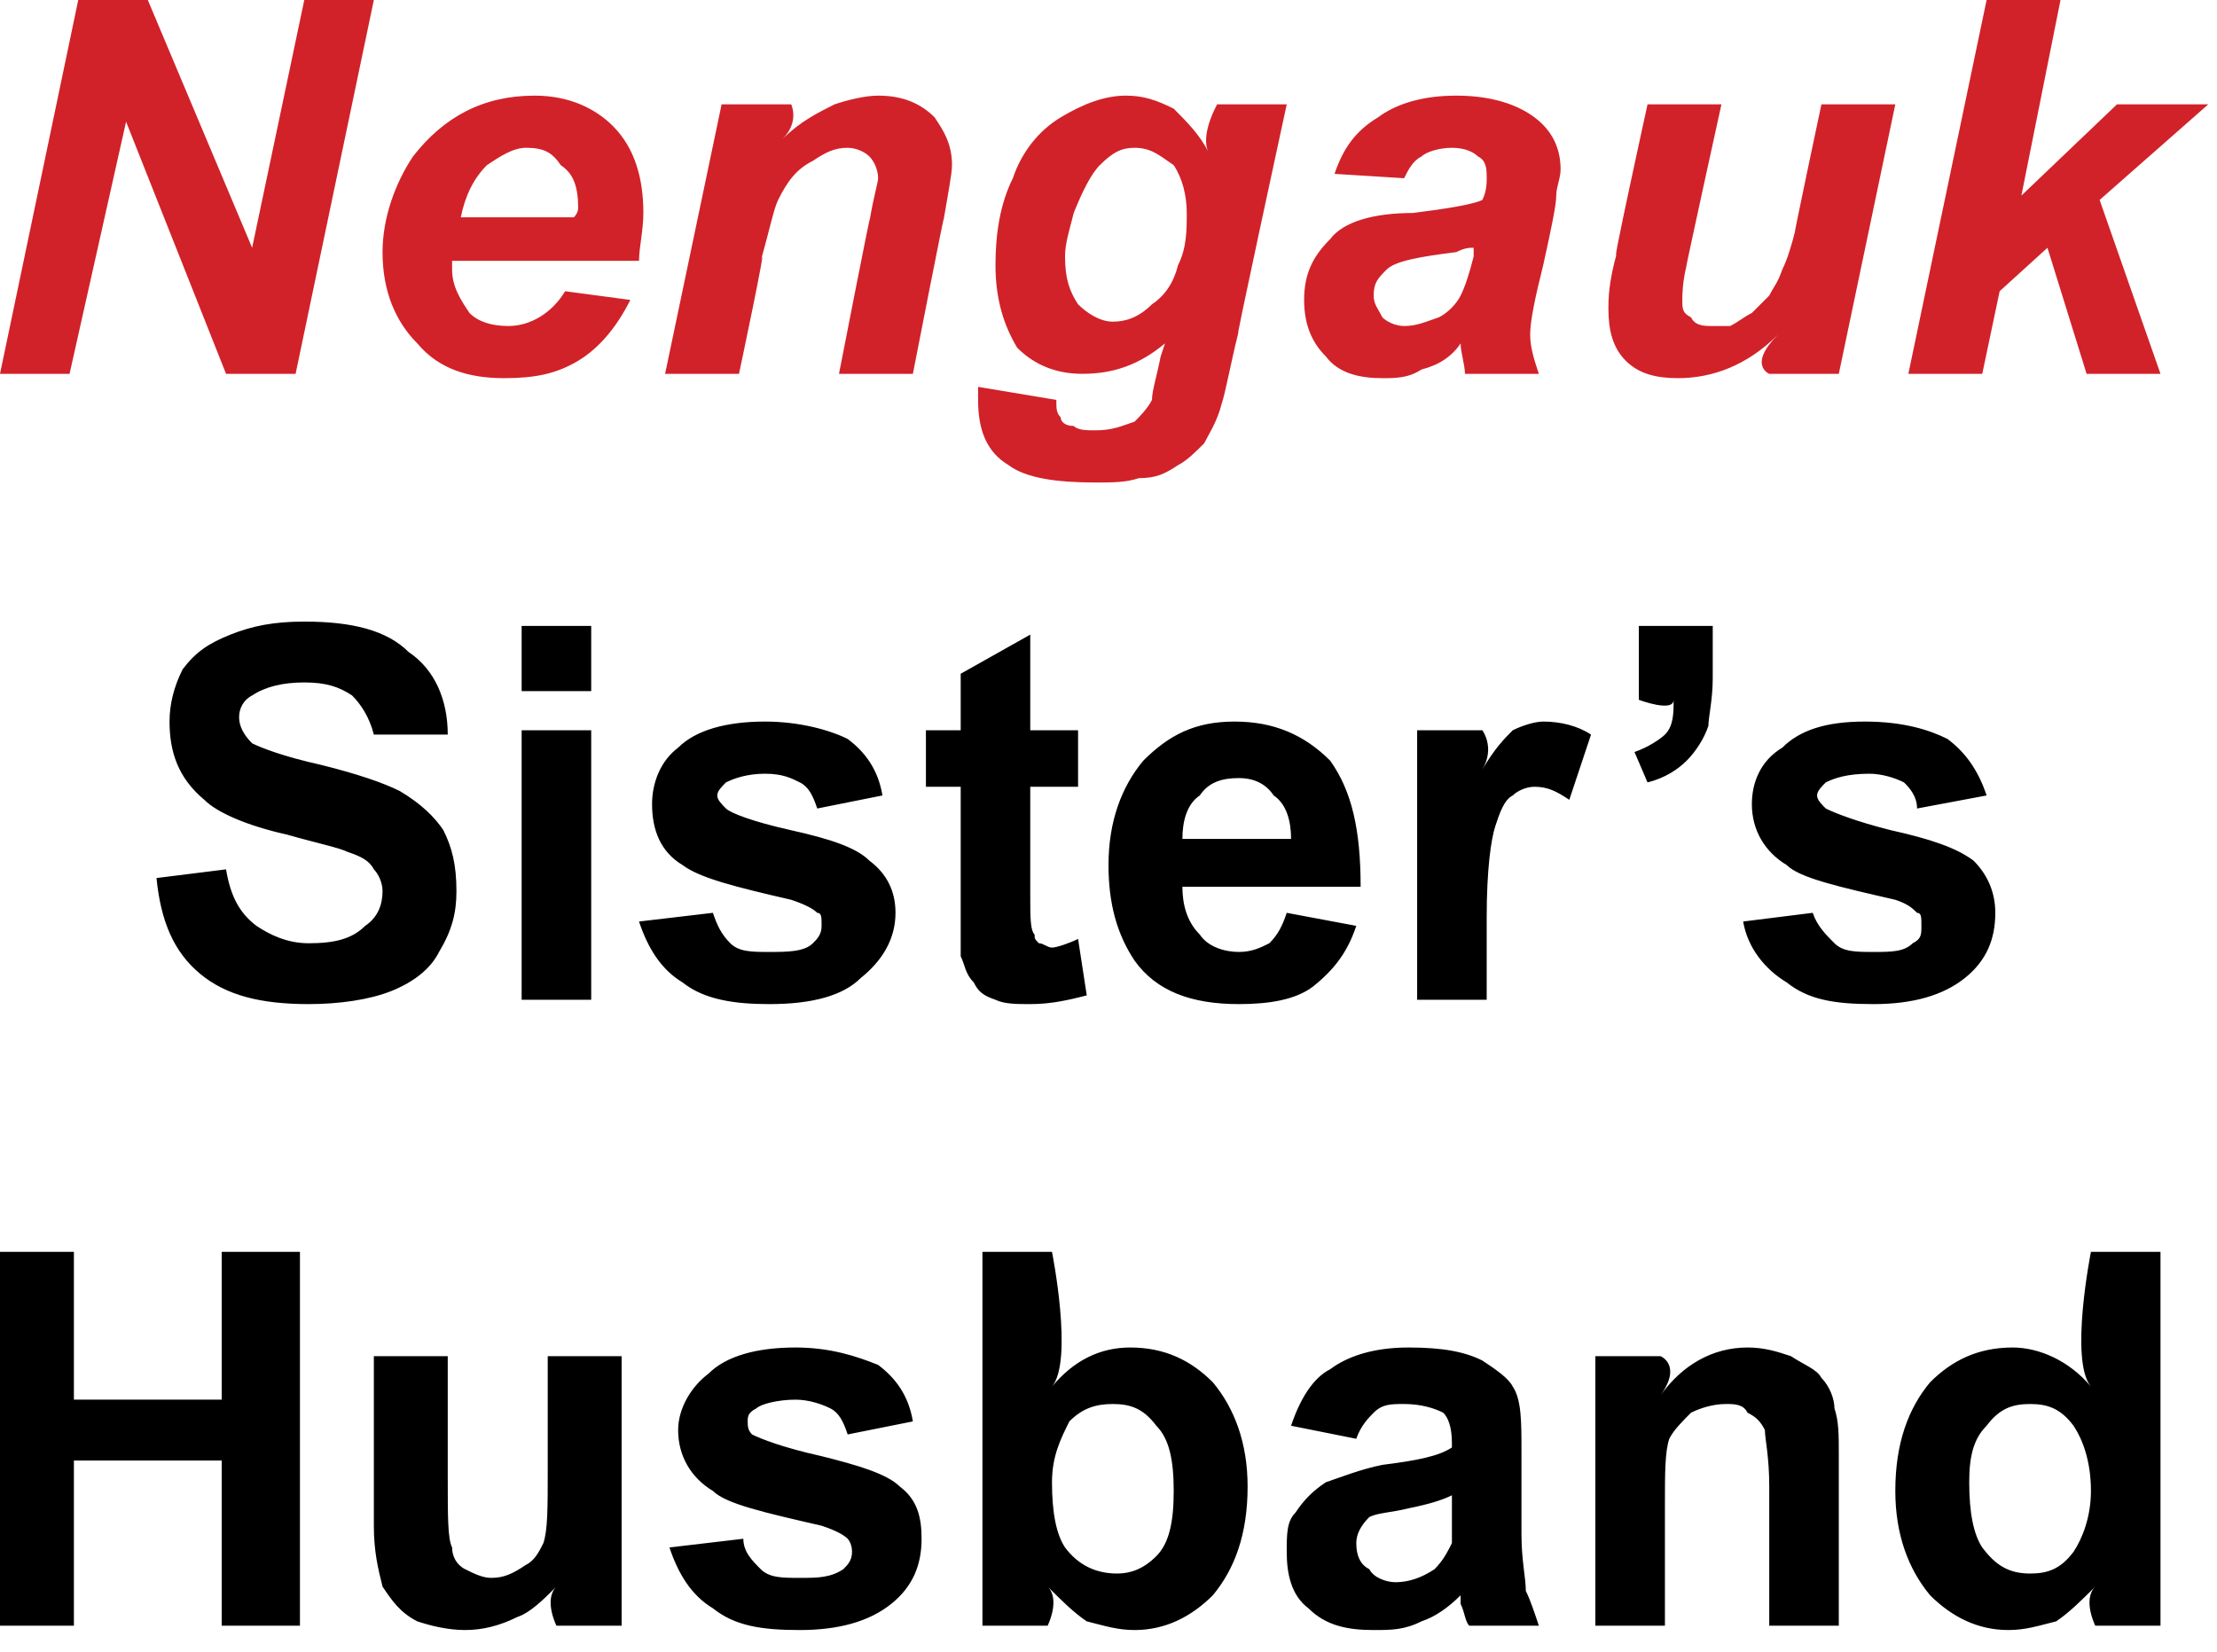
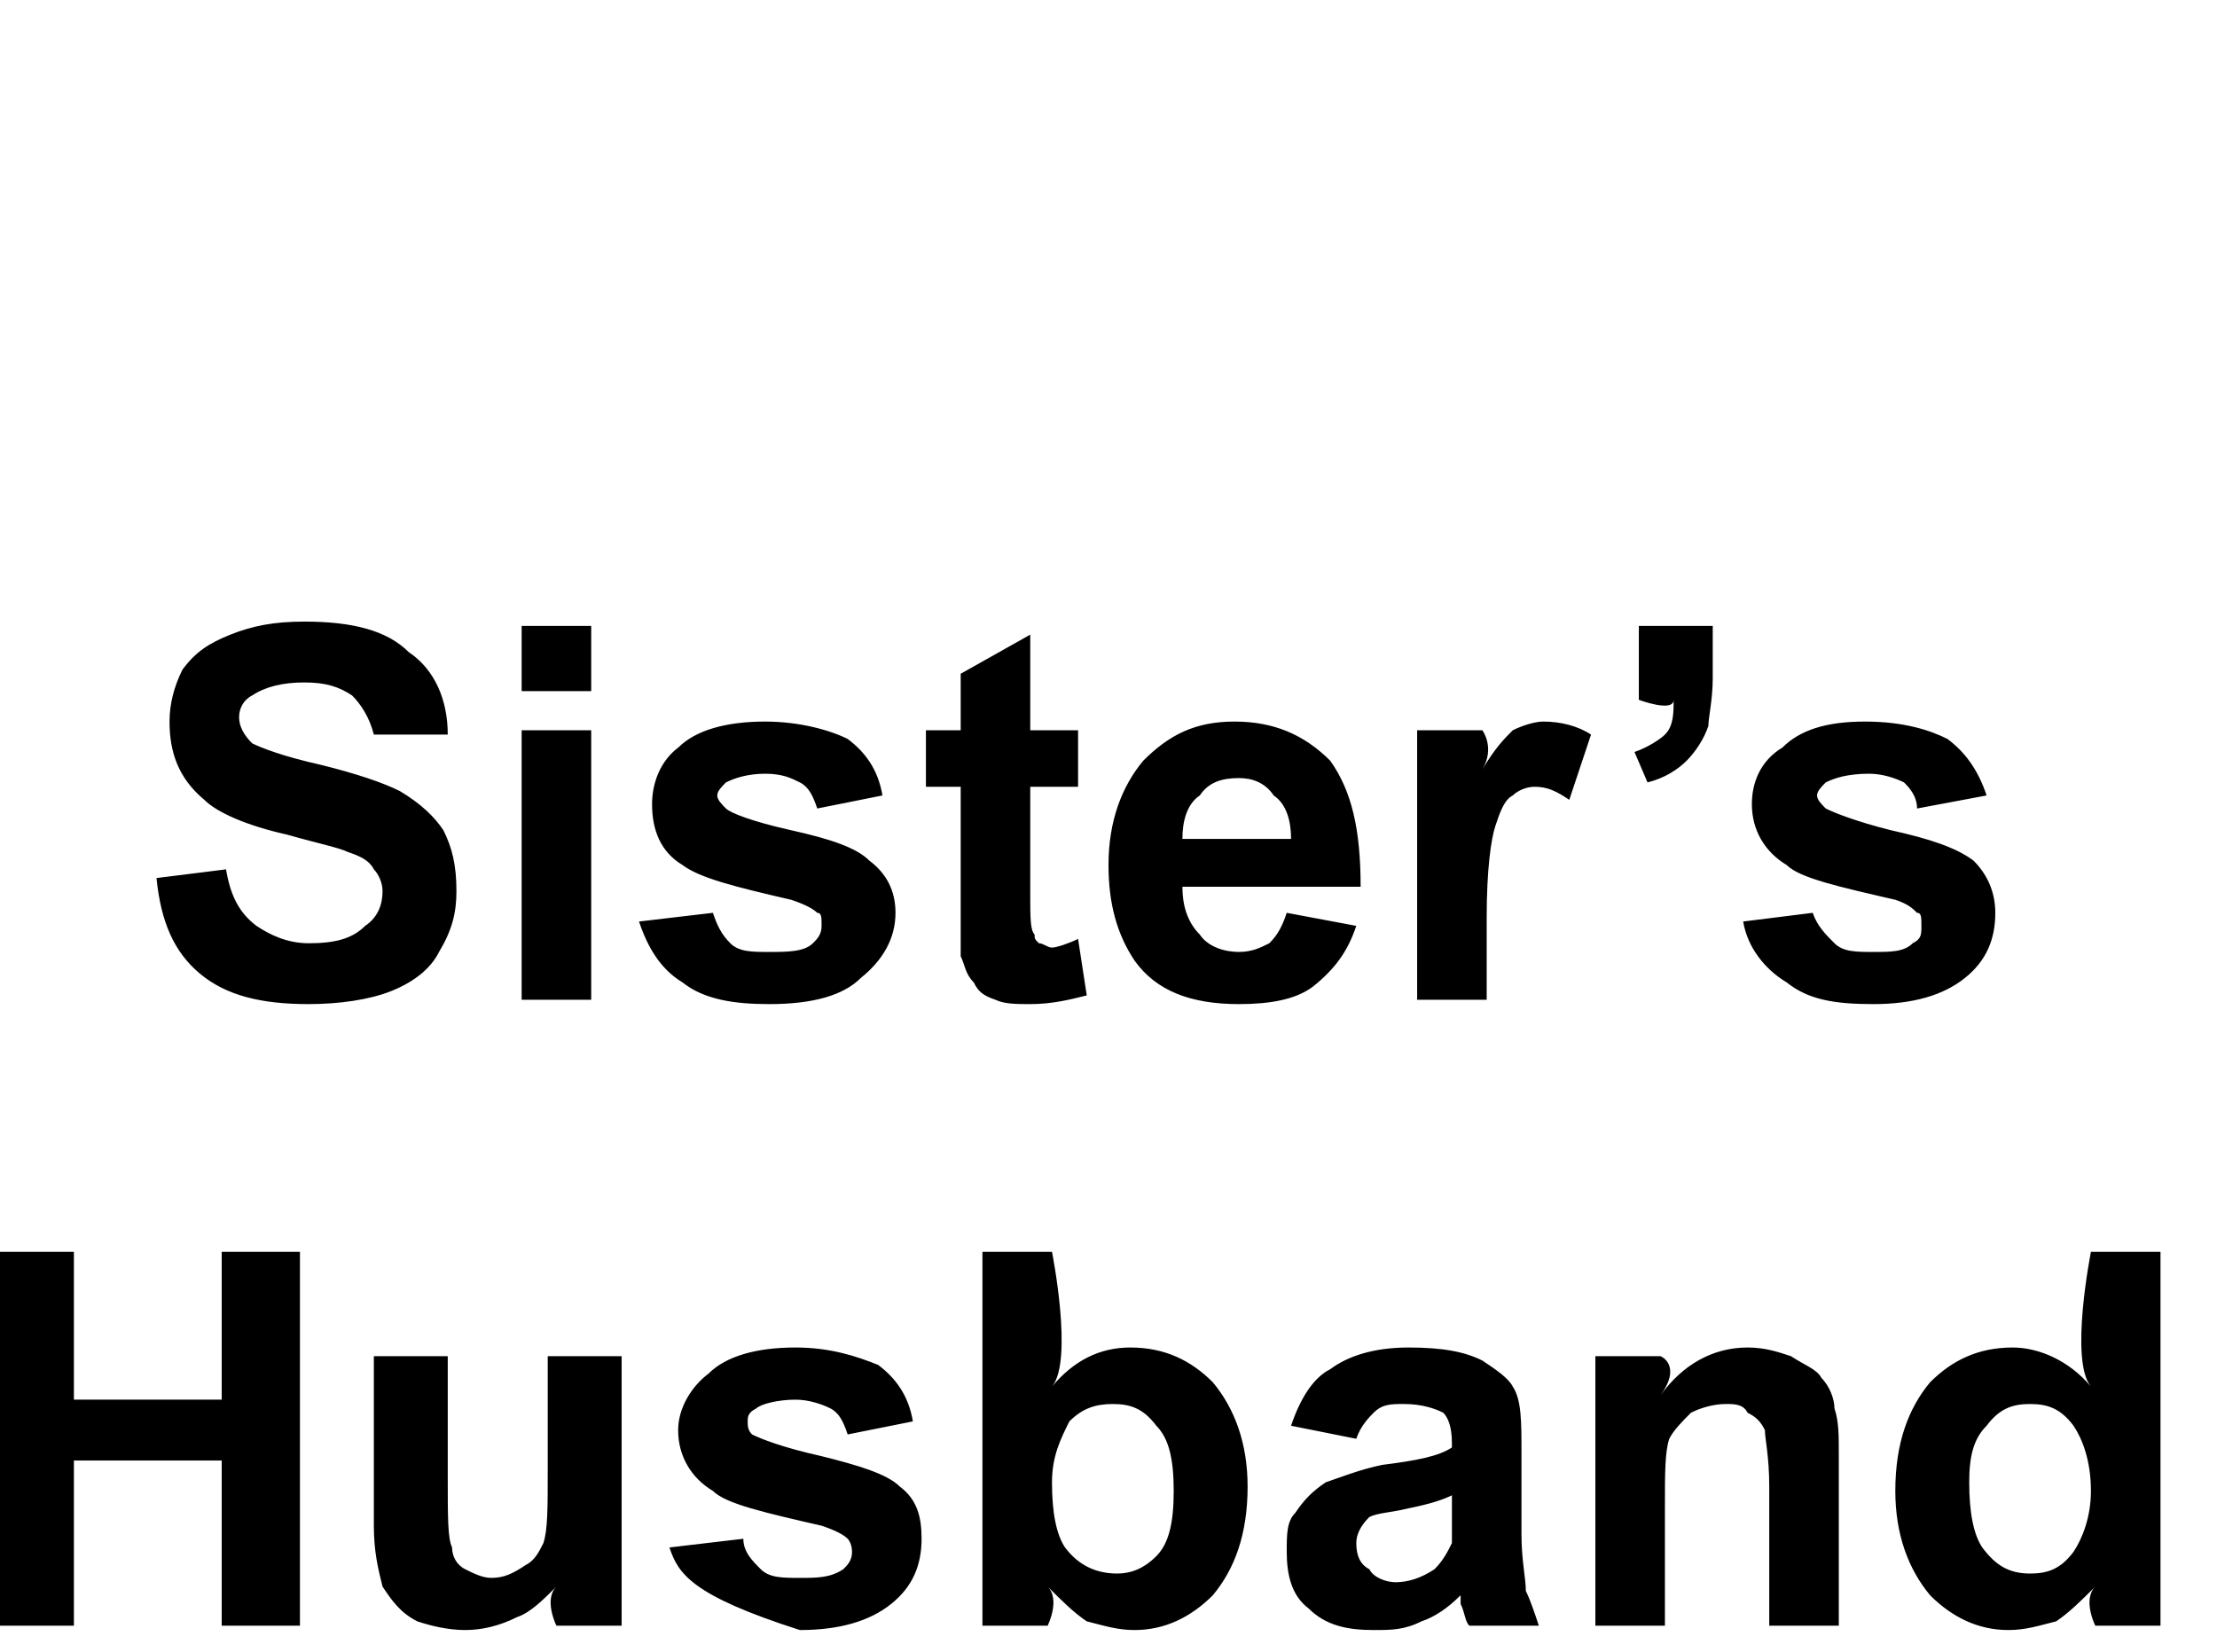
<svg xmlns="http://www.w3.org/2000/svg" version="1.1" style="left: 7.39% !important; width: 87.35% !important;top: 0.32% !important; height81.45% !important;" width="51px" height="38px" viewBox="0 0 51 38">
  <desc>Nengauk Sister’s Husband</desc>
  <defs />
  <g id="Group98624">
-     <path d="M 0.0 37.4 L 0.0 28.8 L 1.7 28.8 L 1.7 32.2 L 5.1 32.2 L 5.1 28.8 L 6.9 28.8 L 6.9 37.4 L 5.1 37.4 L 5.1 33.6 L 1.7 33.6 L 1.7 37.4 L 0.0 37.4 Z M 12.8 37.4 C 12.8 37.4 12.5 36.8 12.8 36.5 C 12.5 36.8 12.2 37.1 11.9 37.2 C 11.5 37.4 11.1 37.5 10.7 37.5 C 10.3 37.5 9.9 37.4 9.6 37.3 C 9.2 37.1 9.0 36.8 8.8 36.5 C 8.7 36.1 8.6 35.7 8.6 35.1 C 8.6 35.7 8.6 31.2 8.6 31.2 L 10.3 31.2 C 10.3 31.2 10.3 34.9 10.3 34.0 C 10.3 34.9 10.3 35.4 10.4 35.6 C 10.4 35.8 10.5 36.0 10.7 36.1 C 10.9 36.2 11.1 36.3 11.3 36.3 C 11.6 36.3 11.8 36.2 12.1 36.0 C 12.3 35.9 12.4 35.7 12.5 35.5 C 12.6 35.2 12.6 34.7 12.6 33.8 C 12.6 34.7 12.6 31.2 12.6 31.2 L 14.3 31.2 L 14.3 37.4 L 12.8 37.4 Z M 15.4 35.6 C 15.4 35.6 17.1 35.4 17.1 35.4 C 17.1 35.7 17.3 35.9 17.5 36.1 C 17.7 36.3 18.0 36.3 18.4 36.3 C 18.8 36.3 19.1 36.3 19.4 36.1 C 19.5 36.0 19.6 35.9 19.6 35.7 C 19.6 35.5 19.5 35.4 19.5 35.4 C 19.4 35.3 19.2 35.2 18.9 35.1 C 17.6 34.8 16.7 34.6 16.4 34.3 C 15.9 34.0 15.6 33.5 15.6 32.9 C 15.6 32.4 15.9 31.9 16.3 31.6 C 16.7 31.2 17.4 31.0 18.3 31.0 C 19.1 31.0 19.7 31.2 20.2 31.4 C 20.6 31.7 20.9 32.1 21.0 32.7 C 21.0 32.7 19.5 33.0 19.5 33.0 C 19.4 32.7 19.3 32.5 19.1 32.4 C 18.9 32.3 18.6 32.2 18.3 32.2 C 17.9 32.2 17.5 32.3 17.4 32.4 C 17.2 32.5 17.2 32.6 17.2 32.7 C 17.2 32.8 17.2 32.9 17.3 33.0 C 17.5 33.1 18.0 33.3 18.9 33.5 C 19.7 33.7 20.4 33.9 20.7 34.2 C 21.1 34.5 21.2 34.9 21.2 35.4 C 21.2 36.0 21.0 36.5 20.5 36.9 C 20.0 37.3 19.3 37.5 18.4 37.5 C 17.5 37.5 16.9 37.4 16.4 37.0 C 15.9 36.7 15.6 36.2 15.4 35.6 Z M 22.6 37.4 L 22.6 28.8 L 24.2 28.8 C 24.2 28.8 24.7 31.3 24.2 31.9 C 24.7 31.3 25.3 31.0 26.0 31.0 C 26.8 31.0 27.4 31.3 27.9 31.8 C 28.4 32.4 28.7 33.2 28.7 34.2 C 28.7 35.3 28.4 36.1 27.9 36.7 C 27.4 37.2 26.8 37.5 26.1 37.5 C 25.7 37.5 25.4 37.4 25.0 37.3 C 24.7 37.1 24.4 36.8 24.1 36.5 C 24.4 36.8 24.1 37.4 24.1 37.4 L 22.6 37.4 Z M 24.2 34.1 C 24.2 34.8 24.3 35.3 24.5 35.6 C 24.8 36.0 25.2 36.2 25.7 36.2 C 26.0 36.2 26.3 36.1 26.6 35.8 C 26.9 35.5 27.0 35.0 27.0 34.3 C 27.0 33.6 26.9 33.1 26.6 32.8 C 26.3 32.4 26.0 32.3 25.6 32.3 C 25.2 32.3 24.9 32.4 24.6 32.7 C 24.4 33.1 24.2 33.5 24.2 34.1 Z M 31.2 33.1 C 31.2 33.1 29.7 32.8 29.7 32.8 C 29.9 32.2 30.2 31.7 30.6 31.5 C 31.0 31.2 31.6 31.0 32.4 31.0 C 33.2 31.0 33.7 31.1 34.1 31.3 C 34.4 31.5 34.7 31.7 34.8 31.9 C 35.0 32.2 35.0 32.7 35.0 33.4 C 35.0 33.4 35.0 35.3 35.0 35.3 C 35.0 35.9 35.1 36.3 35.1 36.6 C 35.2 36.8 35.3 37.1 35.4 37.4 C 35.4 37.4 33.8 37.4 33.8 37.4 C 33.7 37.3 33.7 37.1 33.6 36.9 C 33.6 36.8 33.6 36.7 33.6 36.7 C 33.3 37.0 33.0 37.2 32.7 37.3 C 32.3 37.5 32.0 37.5 31.6 37.5 C 31.0 37.5 30.5 37.4 30.1 37.0 C 29.7 36.7 29.6 36.2 29.6 35.7 C 29.6 35.3 29.6 35.0 29.8 34.8 C 30.0 34.5 30.2 34.3 30.5 34.1 C 30.8 34.0 31.3 33.8 31.8 33.7 C 32.6 33.6 33.1 33.5 33.4 33.3 C 33.4 33.3 33.4 33.2 33.4 33.2 C 33.4 32.8 33.3 32.6 33.2 32.5 C 33.0 32.4 32.7 32.3 32.3 32.3 C 32.0 32.3 31.8 32.3 31.6 32.5 C 31.5 32.6 31.3 32.8 31.2 33.1 Z M 33.4 34.4 C 33.2 34.5 32.9 34.6 32.4 34.7 C 32.0 34.8 31.7 34.8 31.5 34.9 C 31.3 35.1 31.2 35.3 31.2 35.5 C 31.2 35.8 31.3 36.0 31.5 36.1 C 31.6 36.3 31.9 36.4 32.1 36.4 C 32.4 36.4 32.7 36.3 33.0 36.1 C 33.2 35.9 33.3 35.7 33.4 35.5 C 33.4 35.4 33.4 35.1 33.4 34.7 C 33.4 34.7 33.4 34.4 33.4 34.4 Z M 42.3 37.4 L 40.7 37.4 C 40.7 37.4 40.7 33.5 40.7 34.2 C 40.7 33.5 40.6 33.1 40.6 32.9 C 40.5 32.7 40.4 32.6 40.2 32.5 C 40.1 32.3 39.9 32.3 39.7 32.3 C 39.4 32.3 39.1 32.4 38.9 32.5 C 38.7 32.7 38.5 32.9 38.4 33.1 C 38.3 33.4 38.3 33.9 38.3 34.6 C 38.3 33.9 38.3 37.4 38.3 37.4 L 36.7 37.4 L 36.7 31.2 L 38.2 31.2 C 38.2 31.2 38.7 31.4 38.2 32.1 C 38.7 31.4 39.4 31.0 40.2 31.0 C 40.6 31.0 40.9 31.1 41.2 31.2 C 41.5 31.4 41.8 31.5 41.9 31.7 C 42.1 31.9 42.2 32.2 42.2 32.4 C 42.3 32.7 42.3 33.0 42.3 33.5 C 42.3 33.0 42.3 37.4 42.3 37.4 Z M 49.7 37.4 L 48.2 37.4 C 48.2 37.4 47.9 36.8 48.2 36.5 C 47.9 36.8 47.6 37.1 47.3 37.3 C 46.9 37.4 46.6 37.5 46.2 37.5 C 45.5 37.5 44.9 37.2 44.4 36.7 C 43.9 36.1 43.6 35.3 43.6 34.3 C 43.6 33.2 43.9 32.4 44.4 31.8 C 44.9 31.3 45.5 31.0 46.3 31.0 C 46.9 31.0 47.6 31.3 48.1 31.9 C 47.6 31.3 48.1 28.8 48.1 28.8 L 49.7 28.8 L 49.7 37.4 Z M 45.3 34.1 C 45.3 34.8 45.4 35.3 45.6 35.6 C 45.9 36.0 46.2 36.2 46.7 36.2 C 47.1 36.2 47.4 36.1 47.7 35.7 C 47.9 35.4 48.1 34.9 48.1 34.3 C 48.1 33.6 47.9 33.1 47.7 32.8 C 47.4 32.4 47.1 32.3 46.7 32.3 C 46.3 32.3 46.0 32.4 45.7 32.8 C 45.4 33.1 45.3 33.5 45.3 34.1 Z " stroke="none" fill="#000" />
+     <path d="M 0.0 37.4 L 0.0 28.8 L 1.7 28.8 L 1.7 32.2 L 5.1 32.2 L 5.1 28.8 L 6.9 28.8 L 6.9 37.4 L 5.1 37.4 L 5.1 33.6 L 1.7 33.6 L 1.7 37.4 L 0.0 37.4 Z M 12.8 37.4 C 12.8 37.4 12.5 36.8 12.8 36.5 C 12.5 36.8 12.2 37.1 11.9 37.2 C 11.5 37.4 11.1 37.5 10.7 37.5 C 10.3 37.5 9.9 37.4 9.6 37.3 C 9.2 37.1 9.0 36.8 8.8 36.5 C 8.7 36.1 8.6 35.7 8.6 35.1 C 8.6 35.7 8.6 31.2 8.6 31.2 L 10.3 31.2 C 10.3 31.2 10.3 34.9 10.3 34.0 C 10.3 34.9 10.3 35.4 10.4 35.6 C 10.4 35.8 10.5 36.0 10.7 36.1 C 10.9 36.2 11.1 36.3 11.3 36.3 C 11.6 36.3 11.8 36.2 12.1 36.0 C 12.3 35.9 12.4 35.7 12.5 35.5 C 12.6 35.2 12.6 34.7 12.6 33.8 C 12.6 34.7 12.6 31.2 12.6 31.2 L 14.3 31.2 L 14.3 37.4 L 12.8 37.4 Z M 15.4 35.6 C 15.4 35.6 17.1 35.4 17.1 35.4 C 17.1 35.7 17.3 35.9 17.5 36.1 C 17.7 36.3 18.0 36.3 18.4 36.3 C 18.8 36.3 19.1 36.3 19.4 36.1 C 19.5 36.0 19.6 35.9 19.6 35.7 C 19.6 35.5 19.5 35.4 19.5 35.4 C 19.4 35.3 19.2 35.2 18.9 35.1 C 17.6 34.8 16.7 34.6 16.4 34.3 C 15.9 34.0 15.6 33.5 15.6 32.9 C 15.6 32.4 15.9 31.9 16.3 31.6 C 16.7 31.2 17.4 31.0 18.3 31.0 C 19.1 31.0 19.7 31.2 20.2 31.4 C 20.6 31.7 20.9 32.1 21.0 32.7 C 21.0 32.7 19.5 33.0 19.5 33.0 C 19.4 32.7 19.3 32.5 19.1 32.4 C 18.9 32.3 18.6 32.2 18.3 32.2 C 17.9 32.2 17.5 32.3 17.4 32.4 C 17.2 32.5 17.2 32.6 17.2 32.7 C 17.2 32.8 17.2 32.9 17.3 33.0 C 17.5 33.1 18.0 33.3 18.9 33.5 C 19.7 33.7 20.4 33.9 20.7 34.2 C 21.1 34.5 21.2 34.9 21.2 35.4 C 21.2 36.0 21.0 36.5 20.5 36.9 C 20.0 37.3 19.3 37.5 18.4 37.5 C 15.9 36.7 15.6 36.2 15.4 35.6 Z M 22.6 37.4 L 22.6 28.8 L 24.2 28.8 C 24.2 28.8 24.7 31.3 24.2 31.9 C 24.7 31.3 25.3 31.0 26.0 31.0 C 26.8 31.0 27.4 31.3 27.9 31.8 C 28.4 32.4 28.7 33.2 28.7 34.2 C 28.7 35.3 28.4 36.1 27.9 36.7 C 27.4 37.2 26.8 37.5 26.1 37.5 C 25.7 37.5 25.4 37.4 25.0 37.3 C 24.7 37.1 24.4 36.8 24.1 36.5 C 24.4 36.8 24.1 37.4 24.1 37.4 L 22.6 37.4 Z M 24.2 34.1 C 24.2 34.8 24.3 35.3 24.5 35.6 C 24.8 36.0 25.2 36.2 25.7 36.2 C 26.0 36.2 26.3 36.1 26.6 35.8 C 26.9 35.5 27.0 35.0 27.0 34.3 C 27.0 33.6 26.9 33.1 26.6 32.8 C 26.3 32.4 26.0 32.3 25.6 32.3 C 25.2 32.3 24.9 32.4 24.6 32.7 C 24.4 33.1 24.2 33.5 24.2 34.1 Z M 31.2 33.1 C 31.2 33.1 29.7 32.8 29.7 32.8 C 29.9 32.2 30.2 31.7 30.6 31.5 C 31.0 31.2 31.6 31.0 32.4 31.0 C 33.2 31.0 33.7 31.1 34.1 31.3 C 34.4 31.5 34.7 31.7 34.8 31.9 C 35.0 32.2 35.0 32.7 35.0 33.4 C 35.0 33.4 35.0 35.3 35.0 35.3 C 35.0 35.9 35.1 36.3 35.1 36.6 C 35.2 36.8 35.3 37.1 35.4 37.4 C 35.4 37.4 33.8 37.4 33.8 37.4 C 33.7 37.3 33.7 37.1 33.6 36.9 C 33.6 36.8 33.6 36.7 33.6 36.7 C 33.3 37.0 33.0 37.2 32.7 37.3 C 32.3 37.5 32.0 37.5 31.6 37.5 C 31.0 37.5 30.5 37.4 30.1 37.0 C 29.7 36.7 29.6 36.2 29.6 35.7 C 29.6 35.3 29.6 35.0 29.8 34.8 C 30.0 34.5 30.2 34.3 30.5 34.1 C 30.8 34.0 31.3 33.8 31.8 33.7 C 32.6 33.6 33.1 33.5 33.4 33.3 C 33.4 33.3 33.4 33.2 33.4 33.2 C 33.4 32.8 33.3 32.6 33.2 32.5 C 33.0 32.4 32.7 32.3 32.3 32.3 C 32.0 32.3 31.8 32.3 31.6 32.5 C 31.5 32.6 31.3 32.8 31.2 33.1 Z M 33.4 34.4 C 33.2 34.5 32.9 34.6 32.4 34.7 C 32.0 34.8 31.7 34.8 31.5 34.9 C 31.3 35.1 31.2 35.3 31.2 35.5 C 31.2 35.8 31.3 36.0 31.5 36.1 C 31.6 36.3 31.9 36.4 32.1 36.4 C 32.4 36.4 32.7 36.3 33.0 36.1 C 33.2 35.9 33.3 35.7 33.4 35.5 C 33.4 35.4 33.4 35.1 33.4 34.7 C 33.4 34.7 33.4 34.4 33.4 34.4 Z M 42.3 37.4 L 40.7 37.4 C 40.7 37.4 40.7 33.5 40.7 34.2 C 40.7 33.5 40.6 33.1 40.6 32.9 C 40.5 32.7 40.4 32.6 40.2 32.5 C 40.1 32.3 39.9 32.3 39.7 32.3 C 39.4 32.3 39.1 32.4 38.9 32.5 C 38.7 32.7 38.5 32.9 38.4 33.1 C 38.3 33.4 38.3 33.9 38.3 34.6 C 38.3 33.9 38.3 37.4 38.3 37.4 L 36.7 37.4 L 36.7 31.2 L 38.2 31.2 C 38.2 31.2 38.7 31.4 38.2 32.1 C 38.7 31.4 39.4 31.0 40.2 31.0 C 40.6 31.0 40.9 31.1 41.2 31.2 C 41.5 31.4 41.8 31.5 41.9 31.7 C 42.1 31.9 42.2 32.2 42.2 32.4 C 42.3 32.7 42.3 33.0 42.3 33.5 C 42.3 33.0 42.3 37.4 42.3 37.4 Z M 49.7 37.4 L 48.2 37.4 C 48.2 37.4 47.9 36.8 48.2 36.5 C 47.9 36.8 47.6 37.1 47.3 37.3 C 46.9 37.4 46.6 37.5 46.2 37.5 C 45.5 37.5 44.9 37.2 44.4 36.7 C 43.9 36.1 43.6 35.3 43.6 34.3 C 43.6 33.2 43.9 32.4 44.4 31.8 C 44.9 31.3 45.5 31.0 46.3 31.0 C 46.9 31.0 47.6 31.3 48.1 31.9 C 47.6 31.3 48.1 28.8 48.1 28.8 L 49.7 28.8 L 49.7 37.4 Z M 45.3 34.1 C 45.3 34.8 45.4 35.3 45.6 35.6 C 45.9 36.0 46.2 36.2 46.7 36.2 C 47.1 36.2 47.4 36.1 47.7 35.7 C 47.9 35.4 48.1 34.9 48.1 34.3 C 48.1 33.6 47.9 33.1 47.7 32.8 C 47.4 32.4 47.1 32.3 46.7 32.3 C 46.3 32.3 46.0 32.4 45.7 32.8 C 45.4 33.1 45.3 33.5 45.3 34.1 Z " stroke="none" fill="#000" />
    <path d="M 3.6 20.2 C 3.6 20.2 5.2 20.0 5.2 20.0 C 5.3 20.6 5.5 21.0 5.9 21.3 C 6.2 21.5 6.6 21.7 7.1 21.7 C 7.7 21.7 8.1 21.6 8.4 21.3 C 8.7 21.1 8.8 20.8 8.8 20.5 C 8.8 20.3 8.7 20.1 8.6 20.0 C 8.5 19.8 8.3 19.7 8.0 19.6 C 7.8 19.5 7.3 19.4 6.6 19.2 C 5.7 19.0 5.0 18.7 4.7 18.4 C 4.1 17.9 3.9 17.3 3.9 16.6 C 3.9 16.2 4.0 15.8 4.2 15.4 C 4.5 15.0 4.8 14.8 5.3 14.6 C 5.8 14.4 6.3 14.3 7.0 14.3 C 8.1 14.3 8.9 14.5 9.4 15.0 C 10.0 15.4 10.3 16.1 10.3 16.9 C 10.3 16.9 8.6 16.9 8.6 16.9 C 8.5 16.5 8.3 16.2 8.1 16.0 C 7.8 15.8 7.5 15.7 7.0 15.7 C 6.5 15.7 6.1 15.8 5.8 16.0 C 5.6 16.1 5.5 16.3 5.5 16.5 C 5.5 16.7 5.6 16.9 5.8 17.1 C 6.0 17.2 6.5 17.4 7.4 17.6 C 8.2 17.8 8.8 18.0 9.2 18.2 C 9.7 18.5 10.0 18.8 10.2 19.1 C 10.4 19.5 10.5 19.9 10.5 20.5 C 10.5 21.0 10.4 21.4 10.1 21.9 C 9.9 22.3 9.5 22.6 9.0 22.8 C 8.5 23.0 7.8 23.1 7.1 23.1 C 6.0 23.1 5.2 22.9 4.6 22.4 C 4.0 21.9 3.7 21.2 3.6 20.2 Z M 12.0 15.9 L 12.0 14.4 L 13.6 14.4 L 13.6 15.9 L 12.0 15.9 Z M 12.0 23.0 L 12.0 16.8 L 13.6 16.8 L 13.6 23.0 L 12.0 23.0 Z M 14.7 21.2 C 14.7 21.2 16.4 21.0 16.4 21.0 C 16.5 21.3 16.6 21.5 16.8 21.7 C 17.0 21.9 17.3 21.9 17.7 21.9 C 18.1 21.9 18.5 21.9 18.7 21.7 C 18.8 21.6 18.9 21.5 18.9 21.3 C 18.9 21.1 18.9 21.0 18.8 21.0 C 18.7 20.9 18.5 20.8 18.2 20.7 C 16.9 20.4 16.1 20.2 15.7 19.9 C 15.2 19.6 15.0 19.1 15.0 18.5 C 15.0 18.0 15.2 17.5 15.6 17.2 C 16.0 16.8 16.7 16.6 17.6 16.6 C 18.4 16.6 19.1 16.8 19.5 17.0 C 19.9 17.3 20.2 17.7 20.3 18.3 C 20.3 18.3 18.8 18.6 18.8 18.6 C 18.7 18.3 18.6 18.1 18.4 18.0 C 18.2 17.9 18.0 17.8 17.6 17.8 C 17.2 17.8 16.9 17.9 16.7 18.0 C 16.6 18.1 16.5 18.2 16.5 18.3 C 16.5 18.4 16.6 18.5 16.7 18.6 C 16.8 18.7 17.3 18.9 18.2 19.1 C 19.1 19.3 19.7 19.5 20.0 19.8 C 20.4 20.1 20.6 20.5 20.6 21.0 C 20.6 21.6 20.3 22.1 19.8 22.5 C 19.4 22.9 18.7 23.1 17.7 23.1 C 16.9 23.1 16.2 23.0 15.7 22.6 C 15.2 22.3 14.9 21.8 14.7 21.2 Z M 24.8 16.8 L 24.8 18.1 L 23.7 18.1 C 23.7 18.1 23.7 21.1 23.7 20.6 C 23.7 21.1 23.7 21.4 23.8 21.5 C 23.8 21.6 23.8 21.6 23.9 21.7 C 24.0 21.7 24.1 21.8 24.2 21.8 C 24.3 21.8 24.6 21.7 24.8 21.6 C 24.8 21.6 25.0 22.9 25.0 22.9 C 24.6 23.0 24.2 23.1 23.7 23.1 C 23.4 23.1 23.1 23.1 22.9 23.0 C 22.6 22.9 22.5 22.8 22.4 22.6 C 22.2 22.4 22.2 22.2 22.1 22.0 C 22.1 21.8 22.1 21.4 22.1 20.8 C 22.1 21.4 22.1 18.1 22.1 18.1 L 21.3 18.1 L 21.3 16.8 L 22.1 16.8 L 22.1 15.5 L 23.7 14.6 L 23.7 16.8 L 24.8 16.8 Z M 29.6 21.0 C 29.6 21.0 31.2 21.3 31.2 21.3 C 31.0 21.9 30.7 22.3 30.2 22.7 C 29.8 23.0 29.2 23.1 28.5 23.1 C 27.4 23.1 26.6 22.8 26.1 22.1 C 25.7 21.5 25.5 20.8 25.5 19.9 C 25.5 18.9 25.8 18.1 26.3 17.5 C 26.9 16.9 27.5 16.6 28.4 16.6 C 29.3 16.6 30.0 16.9 30.6 17.5 C 31.1 18.2 31.3 19.1 31.3 20.4 C 31.3 20.4 27.2 20.4 27.2 20.4 C 27.2 20.8 27.3 21.2 27.6 21.5 C 27.8 21.8 28.2 21.9 28.5 21.9 C 28.8 21.9 29.0 21.8 29.2 21.7 C 29.4 21.5 29.5 21.3 29.6 21.0 Z M 29.7 19.3 C 29.7 18.9 29.6 18.5 29.3 18.3 C 29.1 18.0 28.8 17.9 28.5 17.9 C 28.1 17.9 27.8 18.0 27.6 18.3 C 27.3 18.5 27.2 18.9 27.2 19.3 C 27.2 19.3 29.7 19.3 29.7 19.3 Z M 34.2 23.0 L 32.6 23.0 L 32.6 16.8 L 34.1 16.8 C 34.1 16.8 34.4 17.2 34.1 17.7 C 34.4 17.2 34.6 17.0 34.8 16.8 C 35.0 16.7 35.3 16.6 35.5 16.6 C 35.9 16.6 36.3 16.7 36.6 16.9 C 36.6 16.9 36.1 18.4 36.1 18.4 C 35.8 18.2 35.6 18.1 35.3 18.1 C 35.1 18.1 34.9 18.2 34.8 18.3 C 34.6 18.4 34.5 18.7 34.4 19.0 C 34.3 19.3 34.2 20.0 34.2 21.1 C 34.2 20.0 34.2 23.0 34.2 23.0 Z M 37.7 14.4 L 39.4 14.4 C 39.4 14.4 39.4 16.1 39.4 15.6 C 39.4 16.1 39.3 16.5 39.3 16.7 C 39.2 17.0 39.0 17.3 38.8 17.5 C 38.6 17.7 38.3 17.9 37.9 18.0 C 37.9 18.0 37.6 17.3 37.6 17.3 C 37.9 17.2 38.2 17.0 38.3 16.9 C 38.5 16.7 38.5 16.4 38.5 16.1 C 38.5 16.4 37.7 16.1 37.7 16.1 L 37.7 14.4 Z M 40.1 21.2 C 40.1 21.2 41.7 21.0 41.7 21.0 C 41.8 21.3 42.0 21.5 42.2 21.7 C 42.4 21.9 42.7 21.9 43.1 21.9 C 43.5 21.9 43.8 21.9 44.0 21.7 C 44.2 21.6 44.2 21.5 44.2 21.3 C 44.2 21.1 44.2 21.0 44.1 21.0 C 44.0 20.9 43.9 20.8 43.6 20.7 C 42.3 20.4 41.4 20.2 41.1 19.9 C 40.6 19.6 40.3 19.1 40.3 18.5 C 40.3 18.0 40.5 17.5 41.0 17.2 C 41.4 16.8 42.0 16.6 42.9 16.6 C 43.8 16.6 44.4 16.8 44.8 17.0 C 45.2 17.3 45.5 17.7 45.7 18.3 C 45.7 18.3 44.1 18.6 44.1 18.6 C 44.1 18.3 43.9 18.1 43.8 18.0 C 43.6 17.9 43.3 17.8 43.0 17.8 C 42.5 17.8 42.2 17.9 42.0 18.0 C 41.9 18.1 41.8 18.2 41.8 18.3 C 41.8 18.4 41.9 18.5 42.0 18.6 C 42.2 18.7 42.7 18.9 43.5 19.1 C 44.4 19.3 45.0 19.5 45.4 19.8 C 45.7 20.1 45.9 20.5 45.9 21.0 C 45.9 21.6 45.7 22.1 45.2 22.5 C 44.7 22.9 44.0 23.1 43.1 23.1 C 42.2 23.1 41.6 23.0 41.1 22.6 C 40.6 22.3 40.2 21.8 40.1 21.2 Z " stroke="none" fill="#000" />
-     <path d="M 6.8 8.6 L 5.2 8.6 L 2.9 2.8 L 1.6 8.6 L 0.0 8.6 L 1.8 0.0 L 3.4 0.0 L 5.8 5.7 L 7.0 0.0 L 8.6 0.0 L 6.8 8.6 Z M 14.8 4.9 C 14.8 5.3 14.7 5.7 14.7 6.0 C 14.7 6.0 10.4 6.0 10.4 6.0 C 10.4 6.1 10.4 6.1 10.4 6.2 C 10.4 6.6 10.6 6.9 10.8 7.2 C 11.0 7.4 11.3 7.5 11.7 7.5 C 12.2 7.5 12.7 7.2 13.0 6.7 C 13.0 6.7 14.5 6.9 14.5 6.9 C 14.2 7.5 13.8 8.0 13.3 8.3 C 12.8 8.6 12.3 8.7 11.6 8.7 C 10.8 8.7 10.1 8.5 9.6 7.9 C 9.1 7.4 8.8 6.7 8.8 5.8 C 8.8 5.0 9.1 4.2 9.5 3.6 C 10.2 2.7 11.1 2.2 12.3 2.2 C 13.1 2.2 13.7 2.5 14.1 2.9 C 14.6 3.4 14.8 4.1 14.8 4.9 C 14.8 4.9 14.8 4.9 14.8 4.9 Z M 13.2 5.0 C 13.3 4.9 13.3 4.8 13.3 4.8 C 13.3 4.3 13.2 4.0 12.9 3.8 C 12.7 3.5 12.5 3.4 12.1 3.4 C 11.8 3.4 11.5 3.6 11.2 3.8 C 10.9 4.1 10.7 4.5 10.6 5.0 C 10.6 5.0 13.2 5.0 13.2 5.0 Z M 16.6 2.4 L 18.2 2.4 C 18.2 2.4 18.4 2.8 18.0 3.2 C 18.4 2.8 18.8 2.6 19.2 2.4 C 19.5 2.3 19.9 2.2 20.2 2.2 C 20.8 2.2 21.2 2.4 21.5 2.7 C 21.7 3.0 21.9 3.3 21.9 3.8 C 21.9 4.0 21.8 4.5 21.7 5.1 C 21.8 4.5 21.0 8.6 21.0 8.6 L 19.3 8.6 C 19.3 8.6 20.1 4.5 20.0 5.1 C 20.1 4.5 20.2 4.2 20.2 4.1 C 20.2 3.9 20.1 3.7 20.0 3.6 C 19.9 3.5 19.7 3.4 19.5 3.4 C 19.2 3.4 19.0 3.5 18.7 3.7 C 18.3 3.9 18.1 4.2 17.9 4.6 C 17.8 4.8 17.7 5.3 17.5 6.0 C 17.7 5.3 17.0 8.6 17.0 8.6 L 15.3 8.6 L 16.6 2.4 Z M 22.5 9.2 C 22.5 9.1 22.5 9.0 22.5 8.9 C 22.5 8.9 24.3 9.2 24.3 9.2 C 24.3 9.4 24.3 9.5 24.4 9.6 C 24.4 9.7 24.5 9.8 24.7 9.8 C 24.8 9.9 25.0 9.9 25.2 9.9 C 25.6 9.9 25.8 9.8 26.1 9.7 C 26.2 9.6 26.4 9.4 26.5 9.2 C 26.5 9.0 26.6 8.7 26.7 8.2 C 26.7 8.2 26.8 7.9 26.8 7.9 C 26.2 8.4 25.6 8.6 24.9 8.6 C 24.3 8.6 23.8 8.4 23.4 8.0 C 23.1 7.5 22.9 6.9 22.9 6.1 C 22.9 5.4 23.0 4.7 23.3 4.1 C 23.5 3.5 23.9 3.0 24.4 2.7 C 24.9 2.4 25.4 2.2 25.9 2.2 C 26.3 2.2 26.6 2.3 27.0 2.5 C 27.3 2.8 27.6 3.1 27.8 3.5 C 27.6 3.1 28.0 2.4 28.0 2.4 L 29.6 2.4 C 29.6 2.4 28.3 8.4 28.5 7.6 C 28.3 8.4 28.2 9.0 28.1 9.3 C 28.0 9.7 27.8 10.0 27.7 10.2 C 27.5 10.4 27.3 10.6 27.1 10.7 C 26.8 10.9 26.6 11.0 26.2 11.0 C 25.9 11.1 25.6 11.1 25.2 11.1 C 24.3 11.1 23.6 11.0 23.2 10.7 C 22.7 10.4 22.5 9.9 22.5 9.2 C 22.5 9.2 22.5 9.2 22.5 9.2 Z M 24.7 4.9 C 24.6 5.3 24.5 5.6 24.5 5.9 C 24.5 6.4 24.6 6.7 24.8 7.0 C 25.0 7.2 25.3 7.4 25.6 7.4 C 25.9 7.4 26.2 7.3 26.5 7.0 C 26.8 6.8 27.0 6.5 27.1 6.1 C 27.3 5.7 27.3 5.3 27.3 4.9 C 27.3 4.5 27.2 4.1 27.0 3.8 C 26.7 3.6 26.5 3.4 26.1 3.4 C 25.8 3.4 25.6 3.5 25.3 3.8 C 25.1 4.0 24.9 4.4 24.7 4.9 C 24.7 4.9 24.7 4.9 24.7 4.9 Z M 32.3 4.1 C 32.3 4.1 30.7 4.0 30.7 4.0 C 30.9 3.4 31.2 3.0 31.7 2.7 C 32.1 2.4 32.7 2.2 33.5 2.2 C 34.3 2.2 34.9 2.4 35.3 2.7 C 35.7 3.0 35.9 3.4 35.9 3.9 C 35.9 4.1 35.8 4.3 35.8 4.5 C 35.8 4.7 35.7 5.2 35.5 6.1 C 35.3 6.9 35.2 7.4 35.2 7.7 C 35.2 8.0 35.3 8.3 35.4 8.6 C 35.4 8.6 33.7 8.6 33.7 8.6 C 33.7 8.4 33.6 8.1 33.6 7.9 C 33.4 8.2 33.1 8.4 32.7 8.5 C 32.4 8.7 32.1 8.7 31.8 8.7 C 31.3 8.7 30.8 8.6 30.5 8.2 C 30.2 7.9 30.0 7.5 30.0 6.9 C 30.0 6.3 30.2 5.9 30.6 5.5 C 30.9 5.1 31.6 4.9 32.5 4.9 C 33.3 4.8 33.9 4.7 34.1 4.6 C 34.2 4.4 34.2 4.2 34.2 4.1 C 34.2 3.9 34.2 3.7 34.0 3.6 C 33.9 3.5 33.7 3.4 33.4 3.4 C 33.1 3.4 32.8 3.5 32.7 3.6 C 32.5 3.7 32.4 3.9 32.3 4.1 Z M 33.9 5.7 C 33.8 5.7 33.7 5.7 33.5 5.8 C 32.7 5.9 32.1 6.0 31.9 6.2 C 31.7 6.4 31.6 6.5 31.6 6.8 C 31.6 7.0 31.7 7.1 31.8 7.3 C 31.9 7.4 32.1 7.5 32.3 7.5 C 32.6 7.5 32.8 7.4 33.1 7.3 C 33.3 7.2 33.5 7.0 33.6 6.8 C 33.7 6.6 33.8 6.3 33.9 5.9 C 33.9 5.9 33.9 5.7 33.9 5.7 Z M 37.9 2.4 L 39.6 2.4 C 39.6 2.4 38.7 6.5 38.8 6.1 C 38.7 6.5 38.7 6.8 38.7 6.9 C 38.7 7.1 38.7 7.2 38.9 7.3 C 39.0 7.5 39.2 7.5 39.4 7.5 C 39.5 7.5 39.7 7.5 39.8 7.5 C 40.0 7.4 40.1 7.3 40.3 7.2 C 40.4 7.1 40.6 6.9 40.7 6.8 C 40.8 6.6 40.9 6.5 41.0 6.2 C 41.1 6.0 41.2 5.7 41.3 5.3 C 41.2 5.7 41.9 2.4 41.9 2.4 L 43.6 2.4 L 42.3 8.6 L 40.7 8.6 C 40.7 8.6 40.2 8.4 40.9 7.7 C 40.2 8.4 39.4 8.7 38.6 8.7 C 38.1 8.7 37.7 8.6 37.4 8.3 C 37.1 8.0 37.0 7.6 37.0 7.1 C 37.0 6.9 37.0 6.5 37.2 5.8 C 37.0 6.5 37.9 2.4 37.9 2.4 Z M 43.9 8.6 L 45.7 0.0 L 47.4 0.0 L 46.5 4.5 L 48.7 2.4 L 50.8 2.4 L 48.3 4.6 L 49.7 8.6 L 48.0 8.6 L 47.1 5.7 L 46.0 6.7 L 45.6 8.6 L 43.9 8.6 Z " stroke="none" fill="#d12229" />
  </g>
</svg>